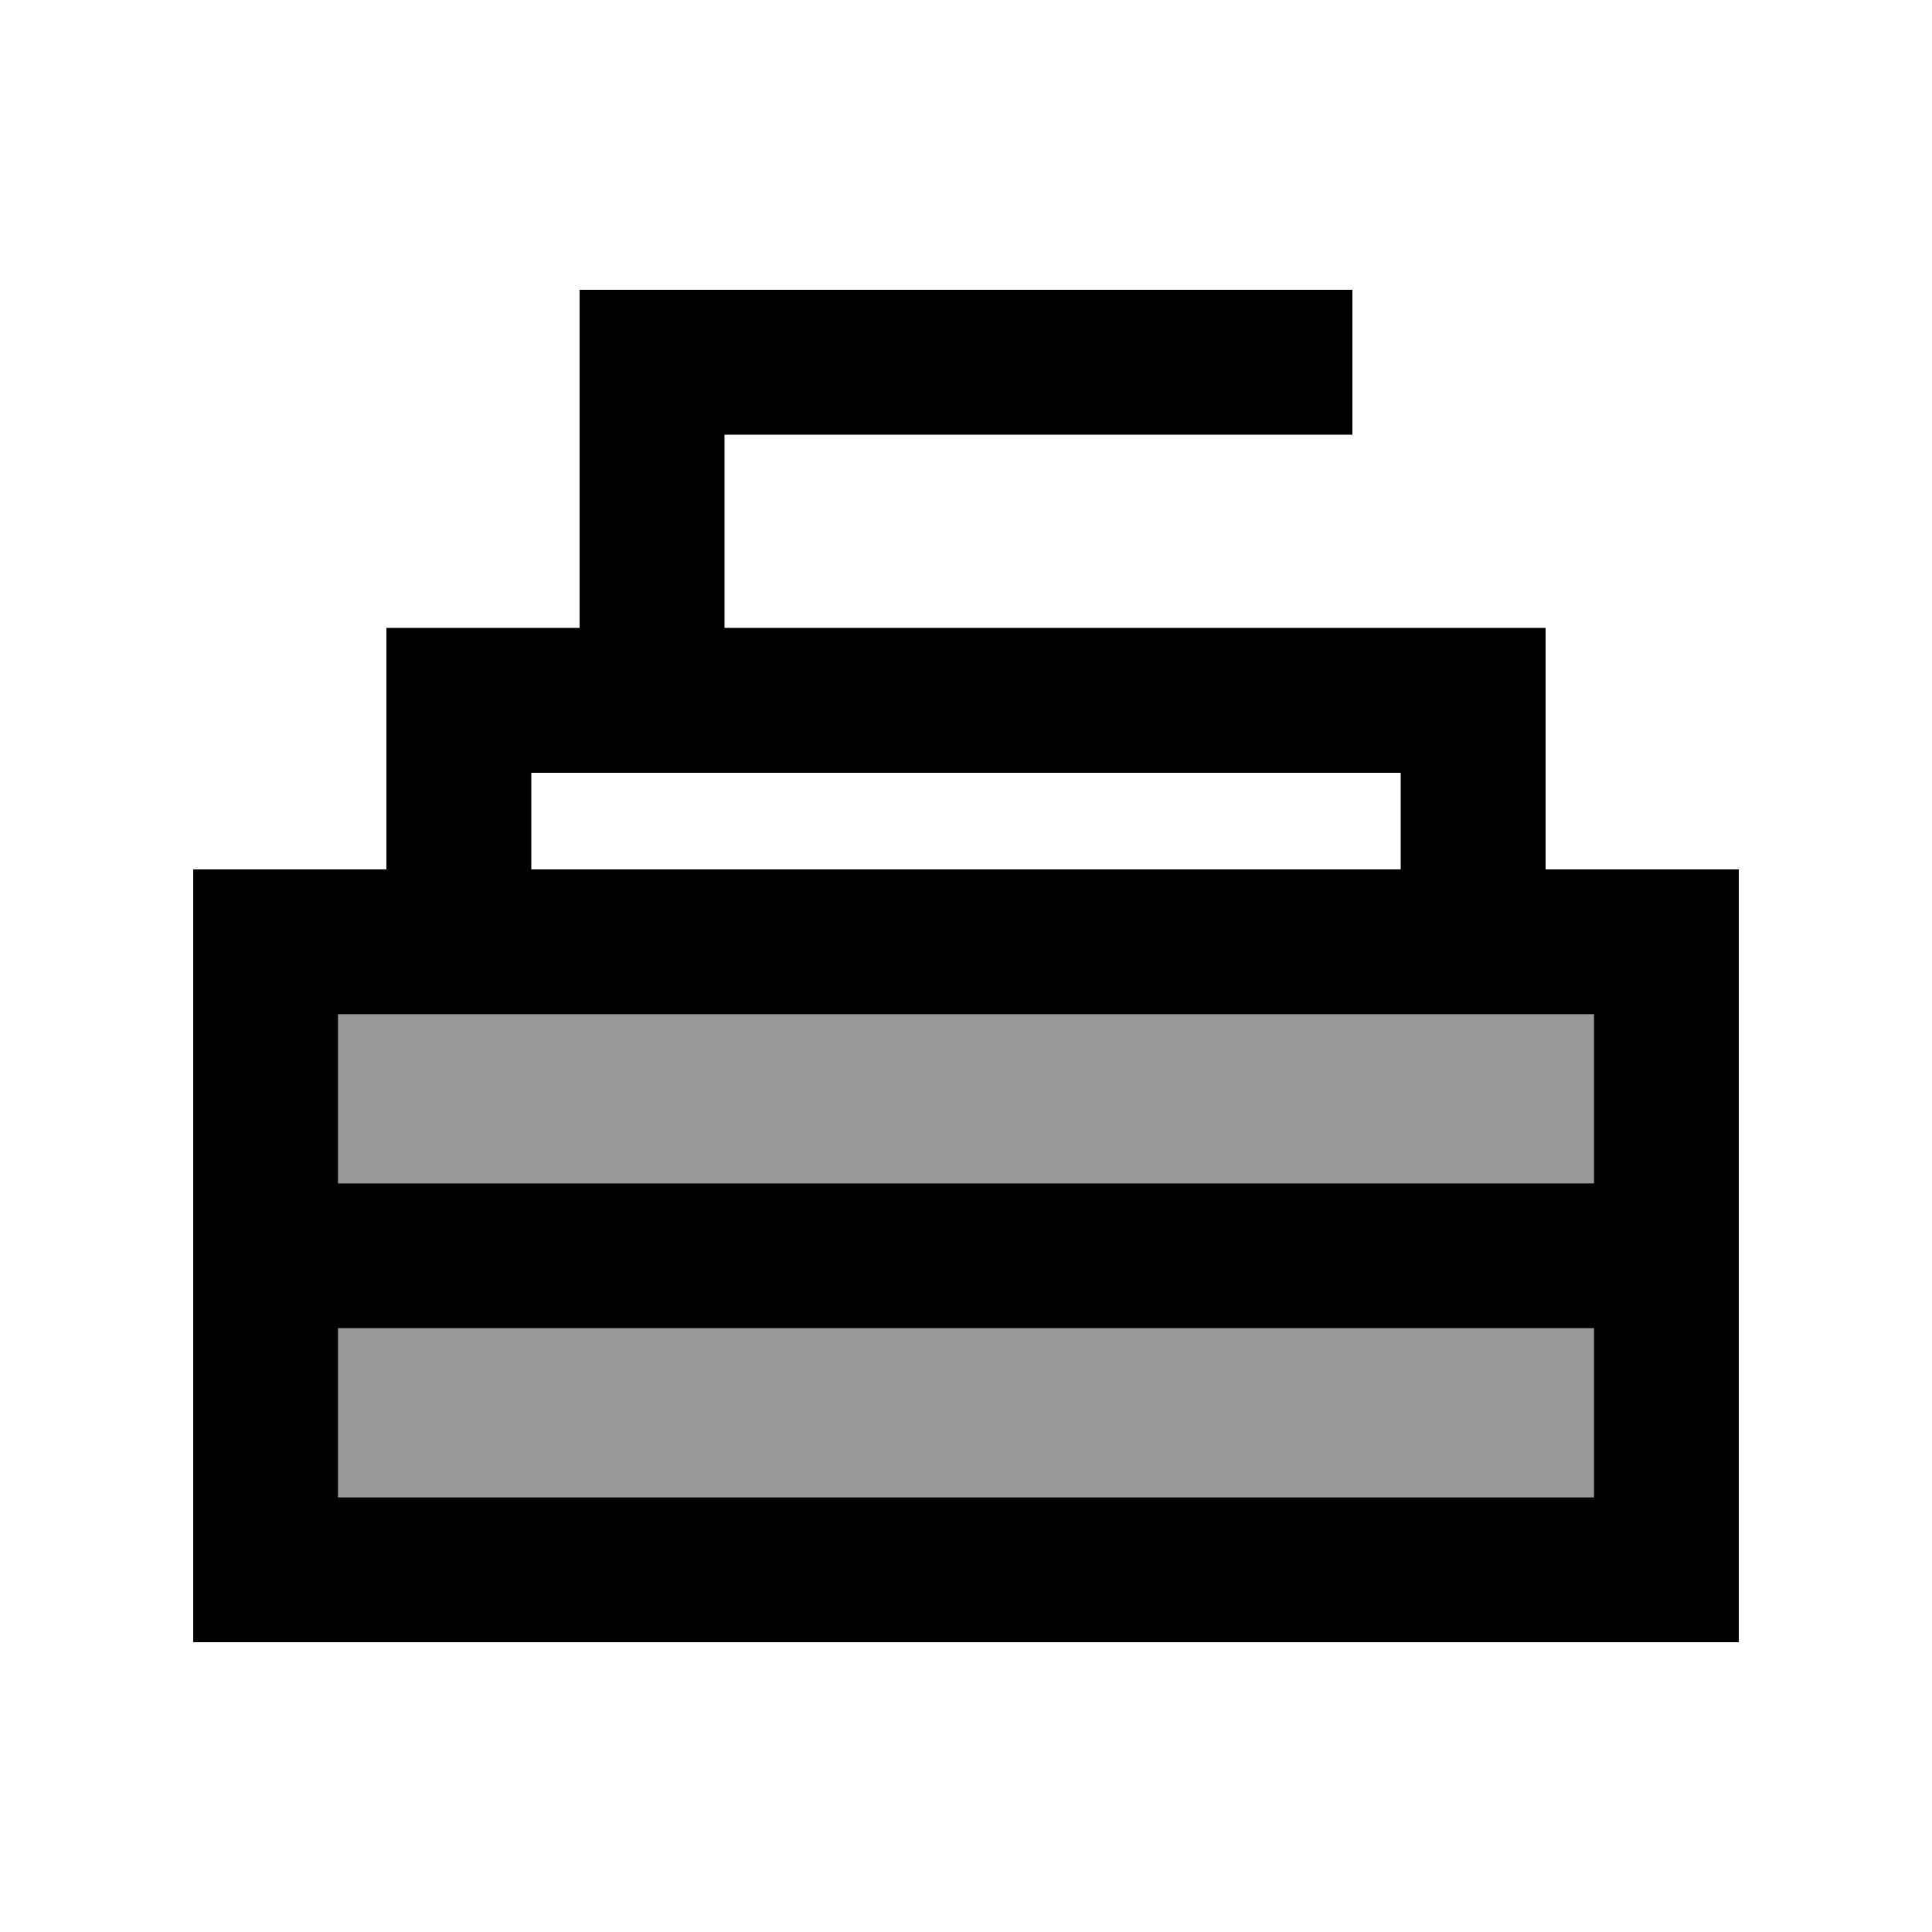
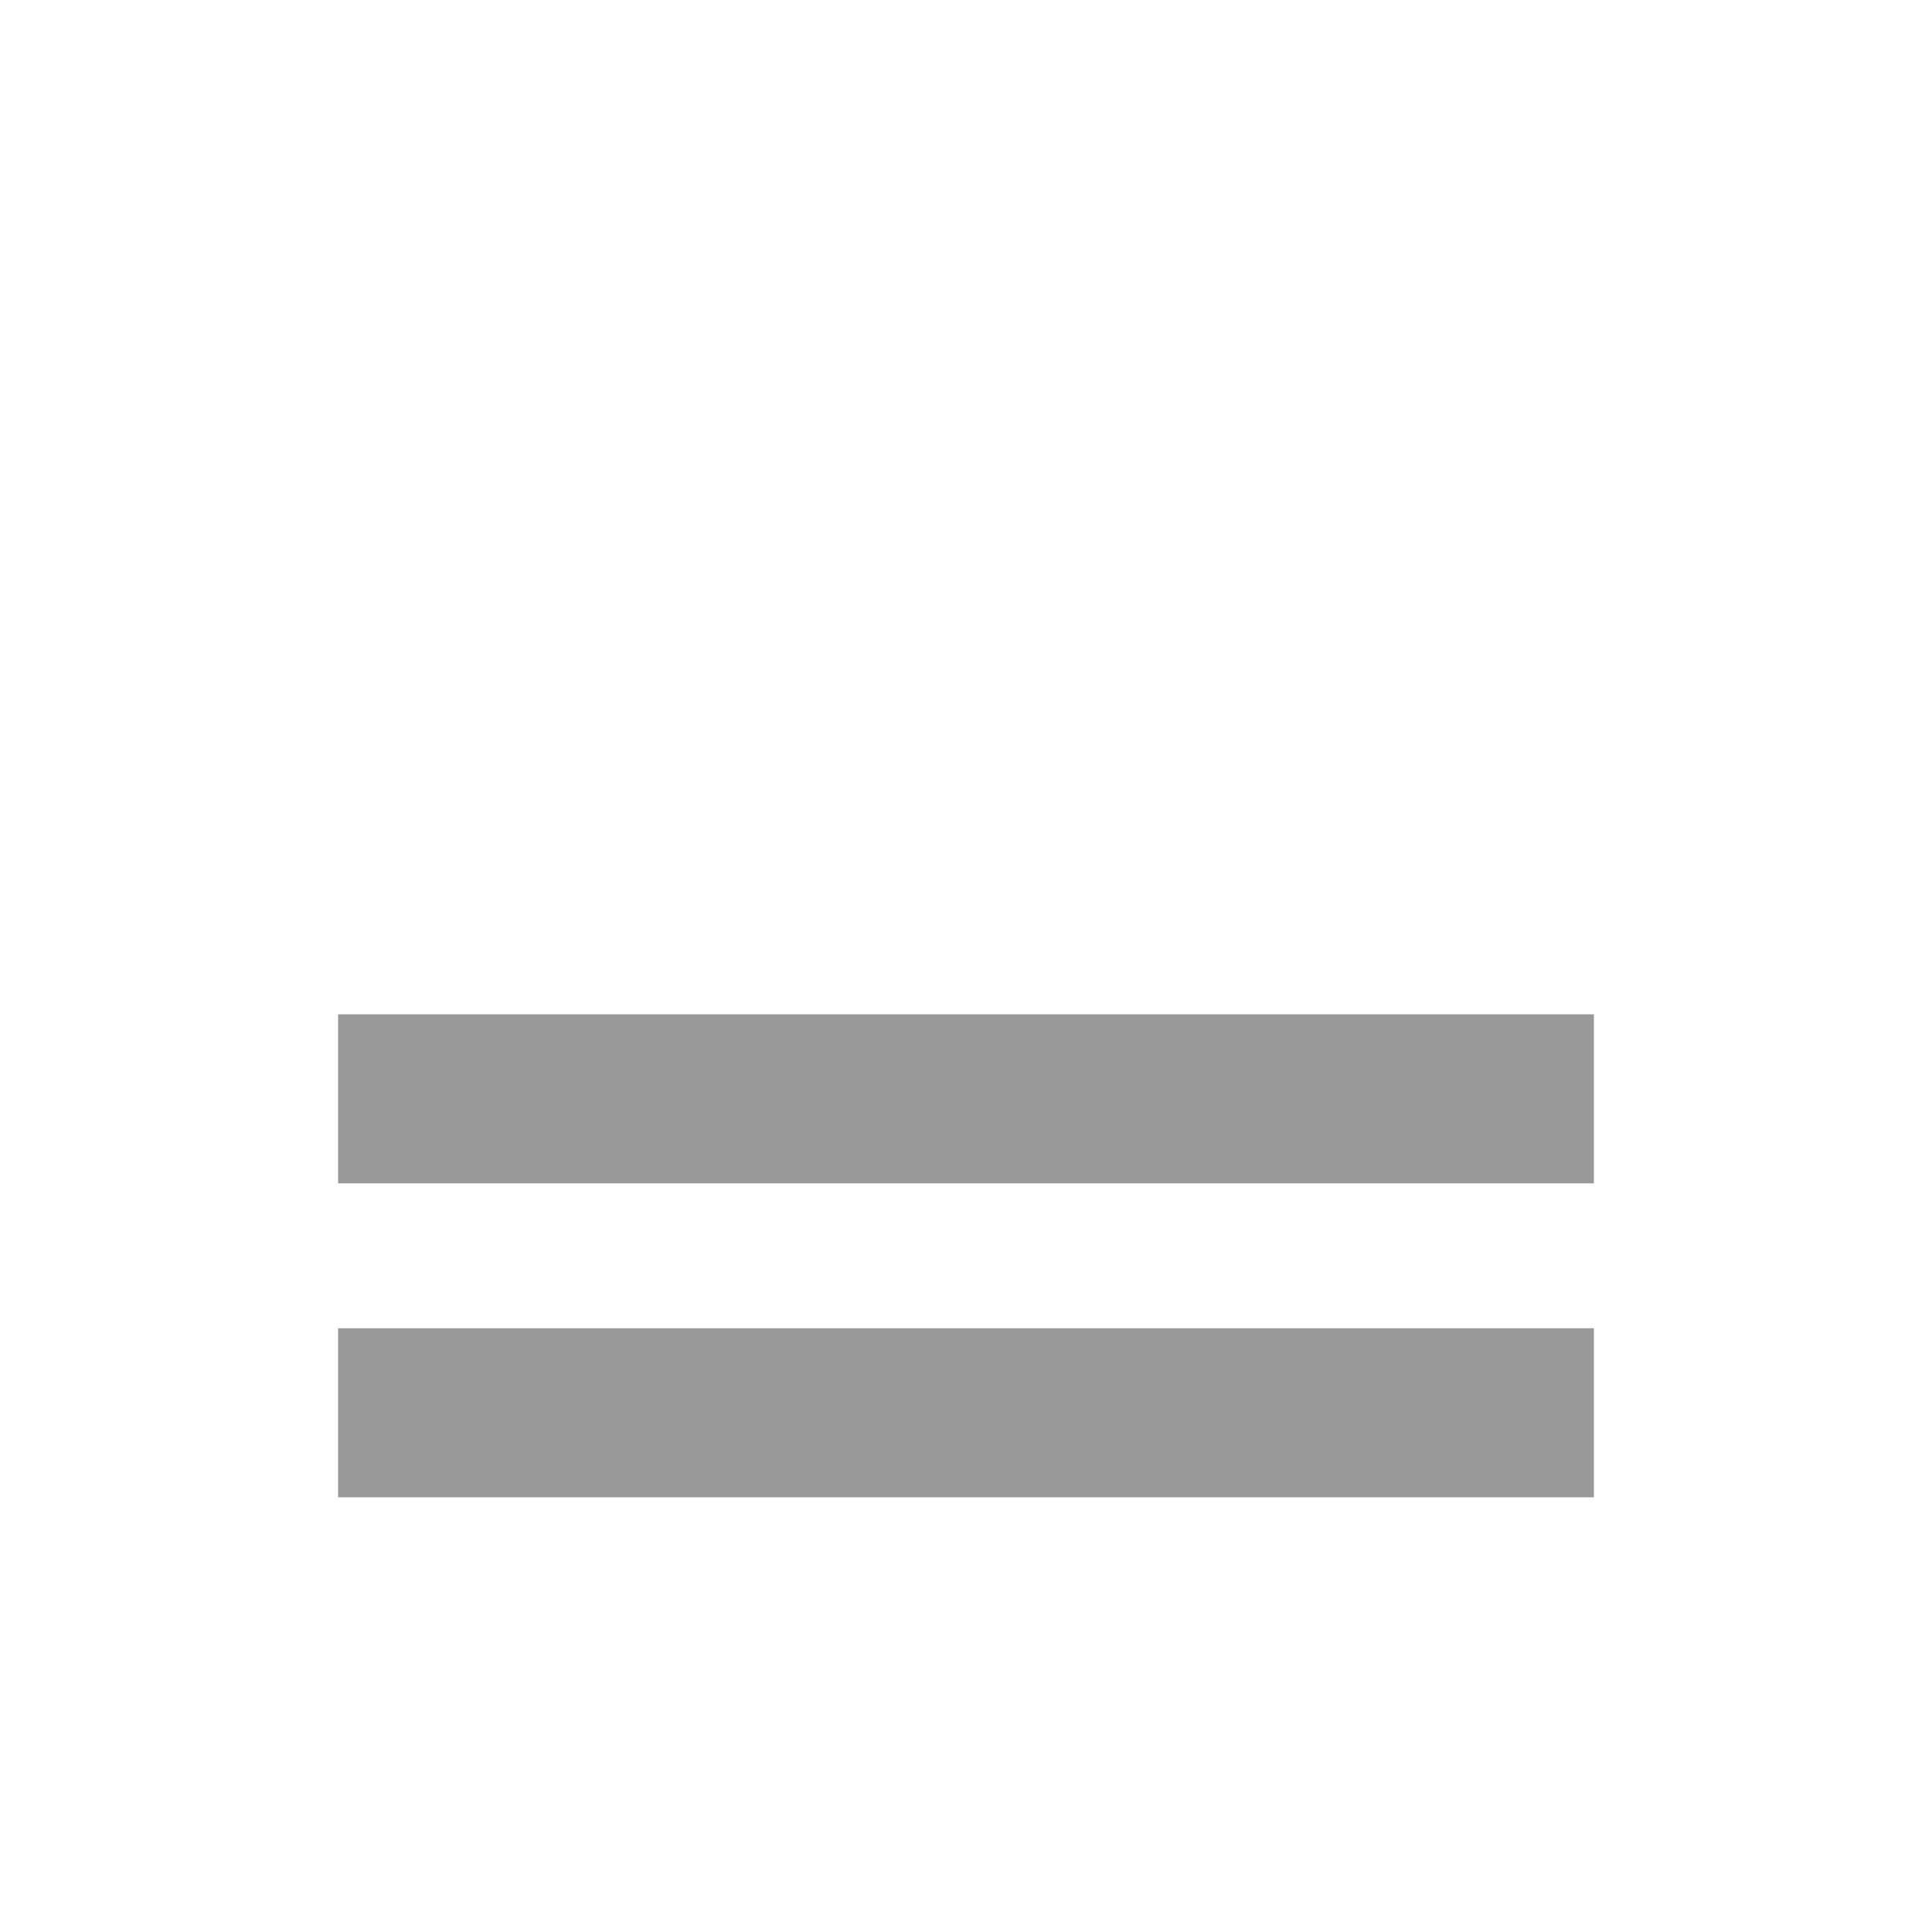
<svg xmlns="http://www.w3.org/2000/svg" viewBox="0 0 640 640">
-   <path opacity=".4" fill="currentColor" d="M112 336L112 392L528 392L528 336L112 336zM112 440L112 496L528 496L528 440L112 440z" />
-   <path fill="currentColor" d="M448 144L240 144L240 208L512 208L512 288L576 288L576 544L64 544L64 288L128 288L128 208L192 208L192 96L448 96L448 144zM112 496L528 496L528 440L112 440L112 496zM112 392L528 392L528 336L112 336L112 392zM176 288L464 288L464 256L176 256L176 288z" />
+   <path opacity=".4" fill="currentColor" d="M112 336L112 392L528 392L528 336L112 336M112 440L112 496L528 496L528 440L112 440z" />
</svg>